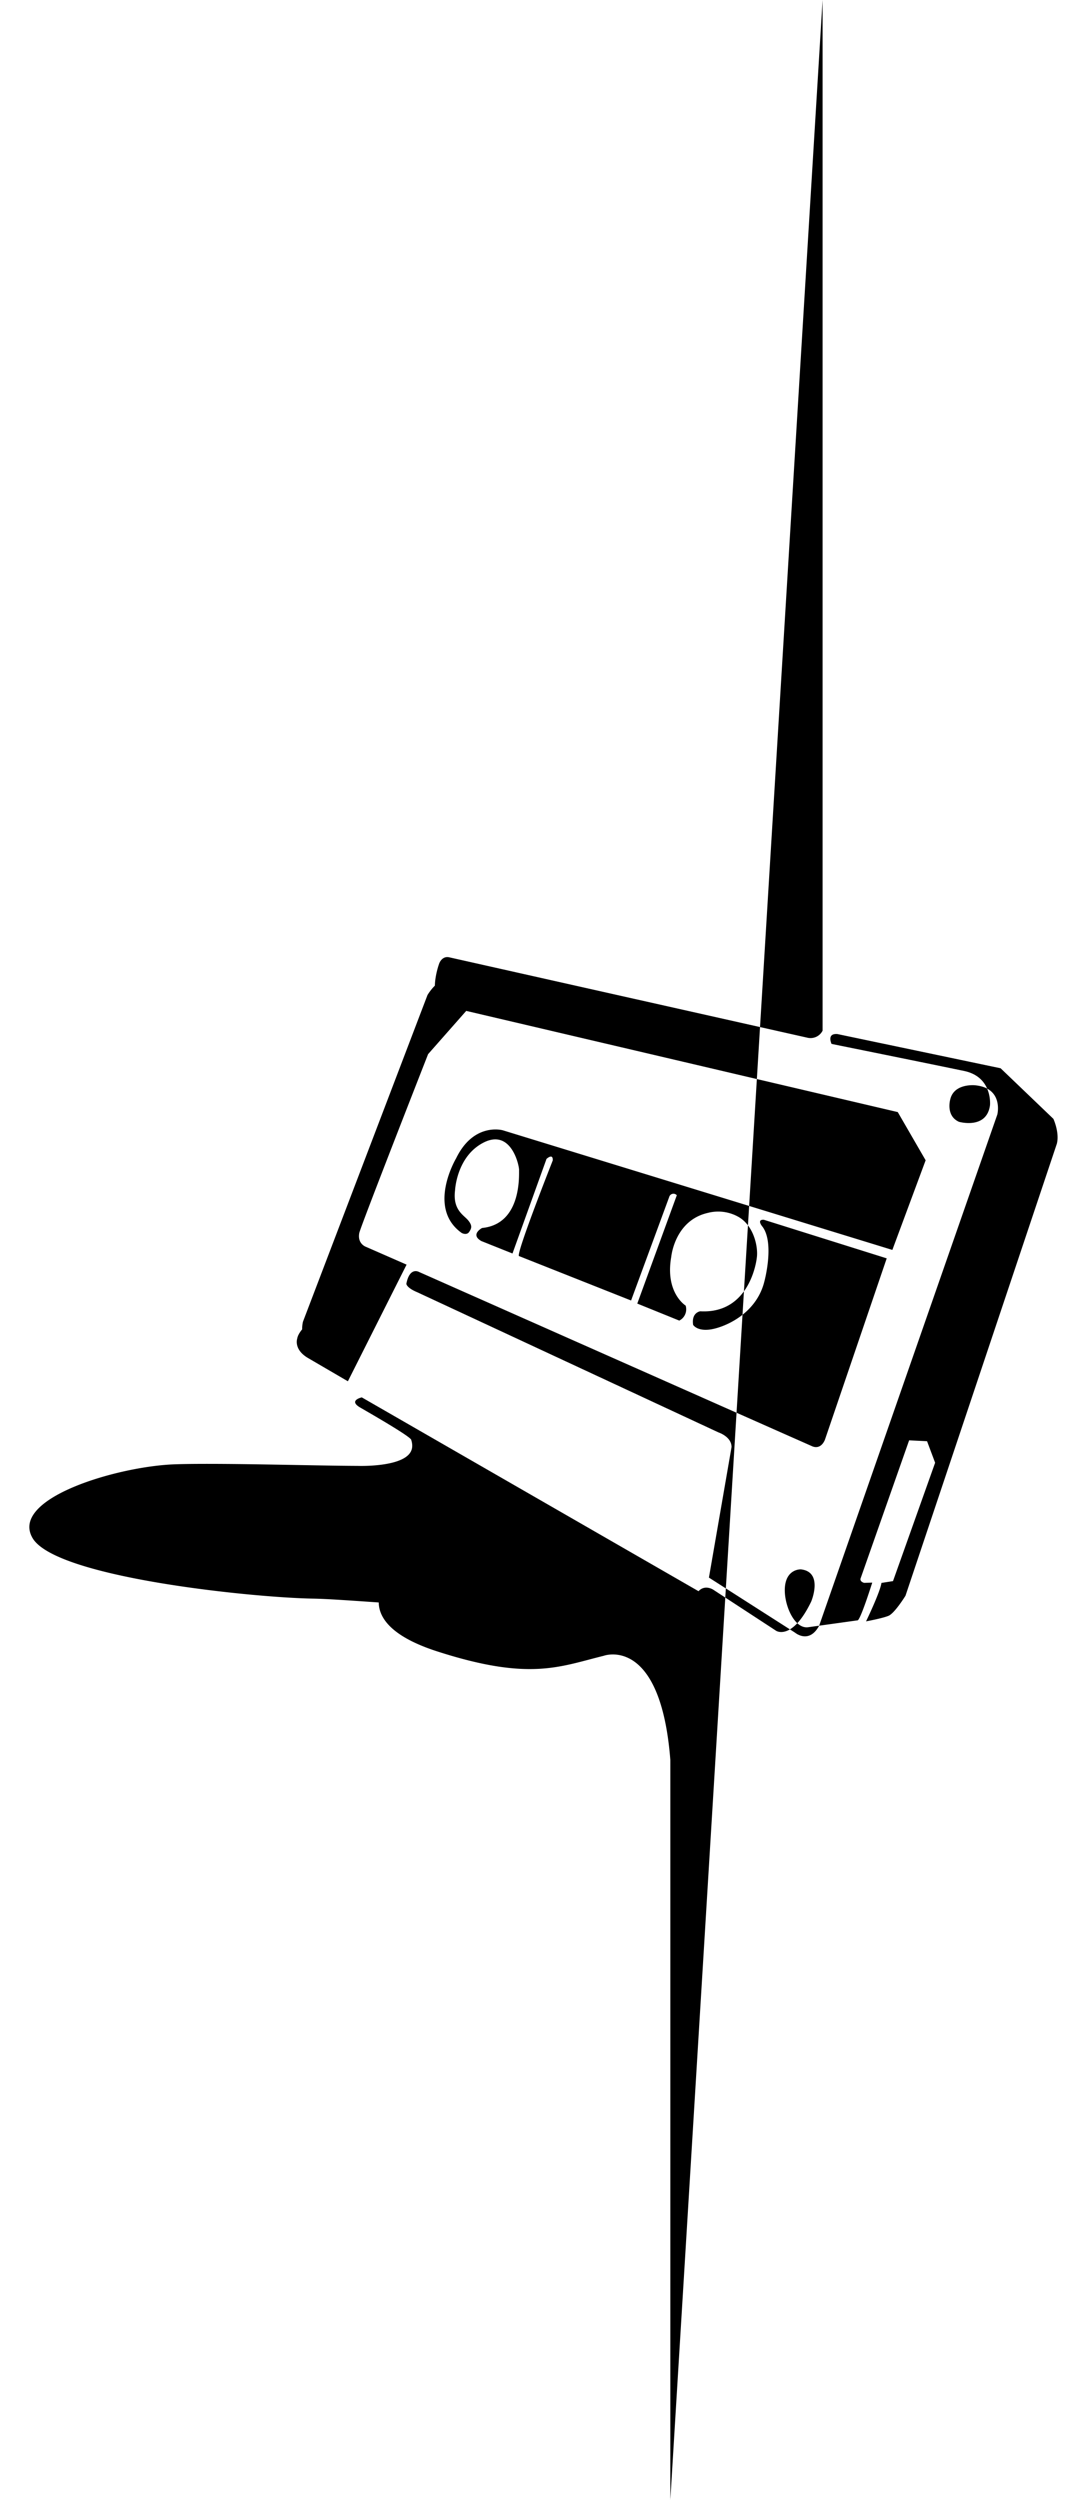
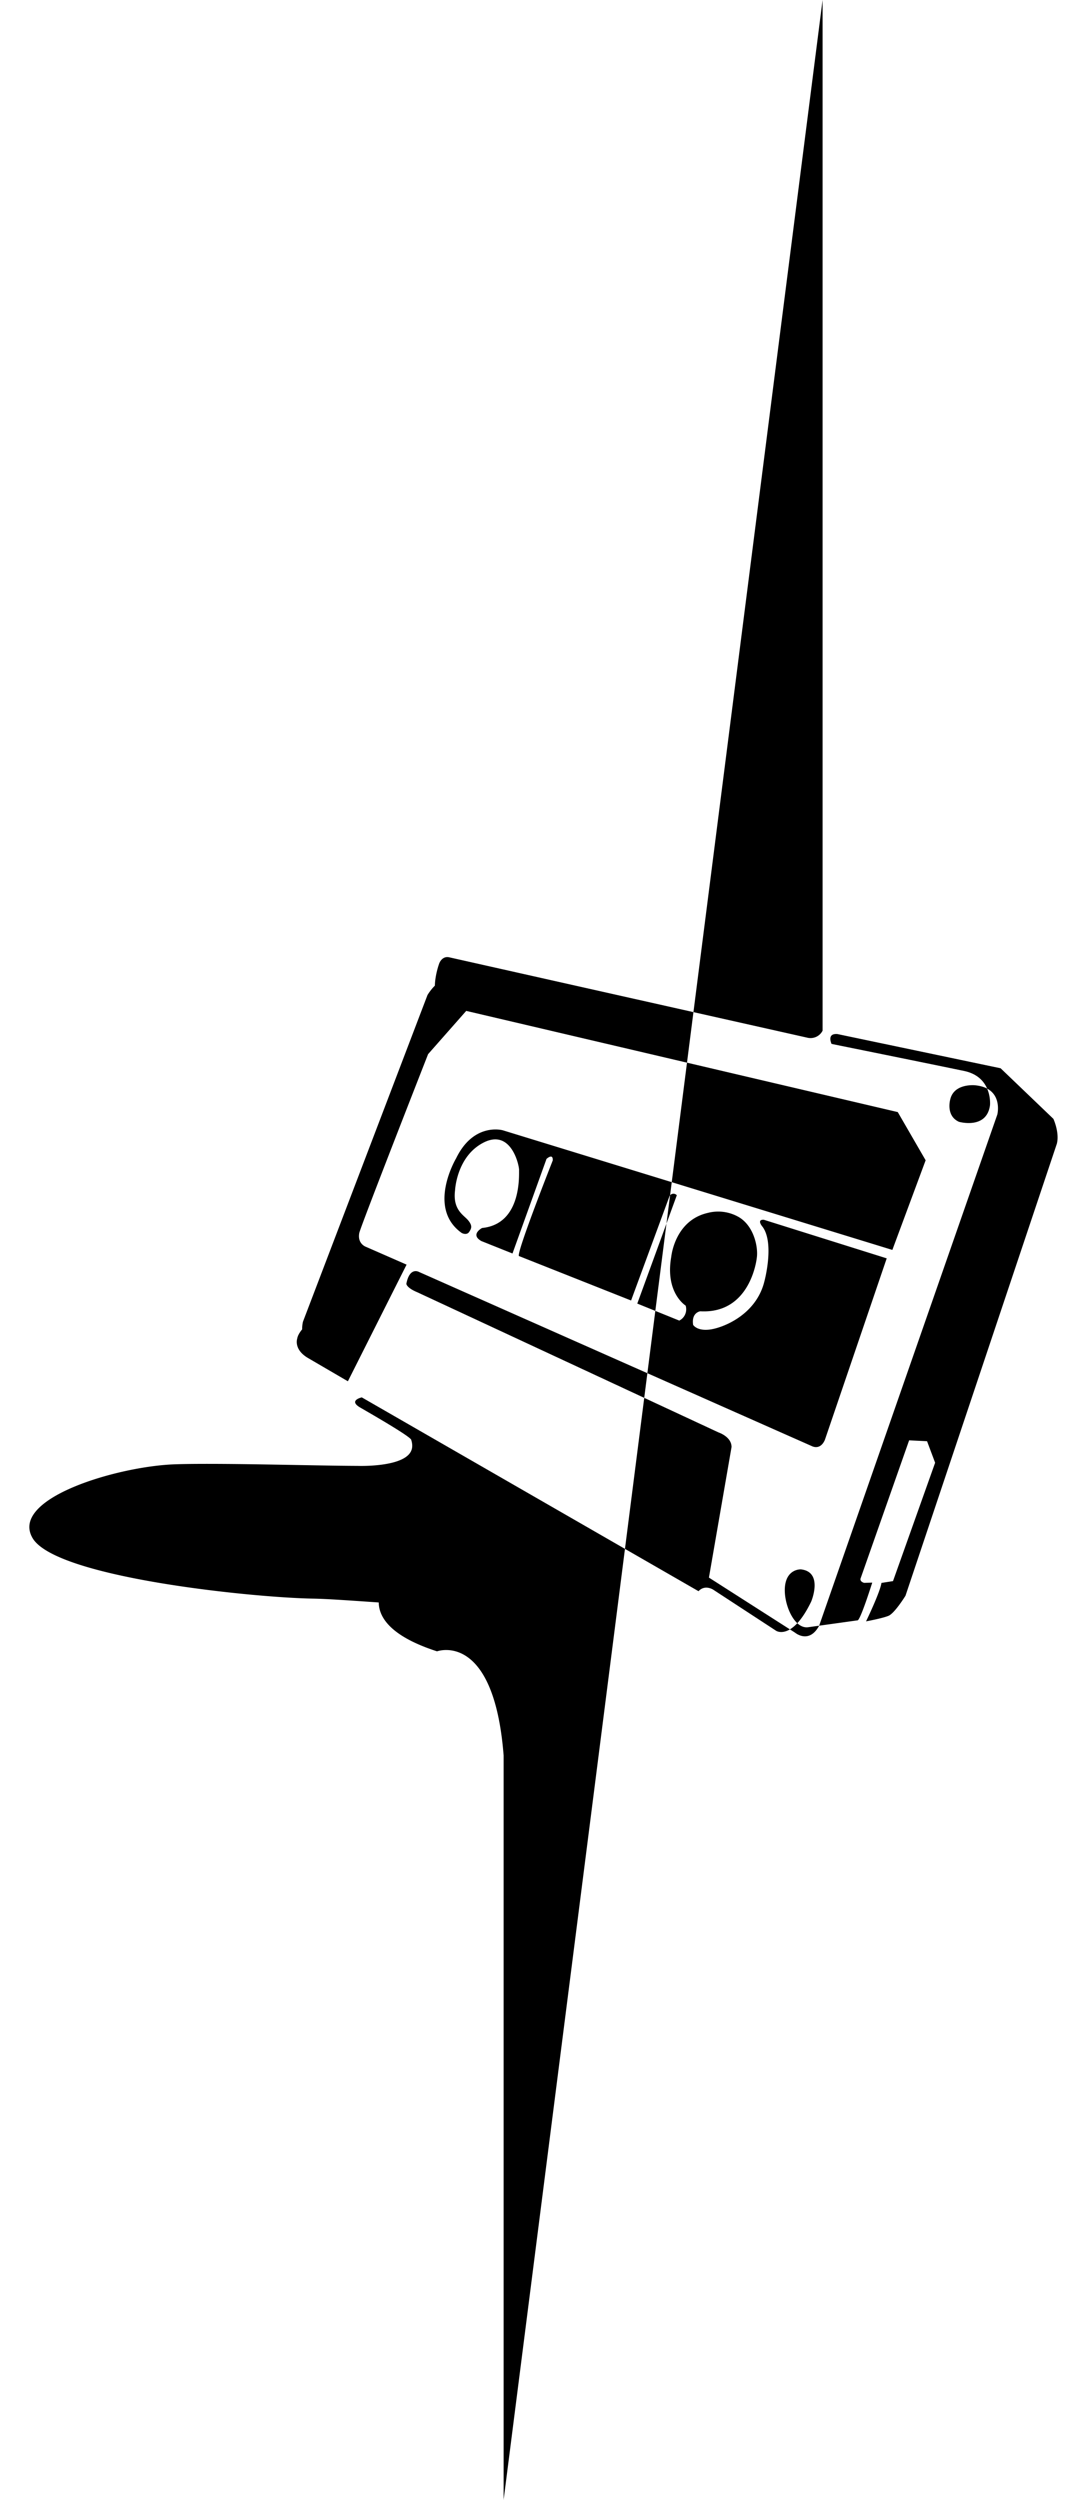
<svg xmlns="http://www.w3.org/2000/svg" viewBox="0 0 470 1080">
-   <path class="svg-path svg-path--tape" d="M355.67,0V445.29a5.85,5.85,0,0,1-6.32,3.08L194.11,413.55c-3.05-.57-4.19,2.66-4.19,2.66-2.19,6.09-3.82,17.68,3.05,15.23s3.32-6.47,3.32-6.47c-5.29-5.6-11.45,4.91-11.45,4.91L131,571s-2.48,9.44,5.74,10.45c0,0,6.45,0,4.68-8,0,0-2-3.8-5.31-3s-7.21,5.19-7.59,7.84c0,0-1.72,4.71,4.75,8.46l17.15,10,25.38-50.4-17.53-7.67s-3.83-1.28-2.92-6c.43-2.5,29.75-77.26,29.75-77.26l16.49-18.69,186.59,43.72,12.05,20.82L385.84,540l-168.47-51.7s-12.52-3.54-20.14,12.1c0,0-12.83,21.46,2.41,32.28,0,0,2.13,1.17,3.22-.46s1.42-2.73-.43-5-6.76-4.46-5.67-13c0,0,.66-14.82,12.53-20.7s15.26,10.24,15.15,12,1.35,23.3-16,25c0,0-5.32,2.81-.3,5.65l13.45,5.37,14.71-40.86s2.88-2.68,2.7.67c0,0-15.7,39.69-14.64,41.28l48.51,19.22,16.58-45a1.91,1.91,0,0,1,3.19-.47l-17.09,46.8,18.16,7.35a5.46,5.46,0,0,0,2.75-6.48s-9-5.52-6.21-21.15c0,0,1.47-15.64,15.8-18.9a17.83,17.83,0,0,1,13.36,1.79c6.68,3.91,8.47,13.2,7.82,17.59,0,0-2.44,24.34-24.44,23.13,0,0-3.91.49-3.09,5.87,0,0,1.63,2.77,7.33,2s19.87-6.35,23.45-20.68c0,0,4.5-16.45-.73-23.65,0,0-2.81-3.18.46-3.1l53.19,16.69-26.66,78.2s-1.45,4.48-5.38,3.07L181.12,549.49s-4-2.29-5.42,5.14c0,0,0,1.71,4.85,3.71l130.23,60.55s5.53,1.82,5.53,6.26l-9.78,56.41,37.25,23.8s6,5.08,10.4-3l77.06-220.9s2.79-11.39-9.59-12.59c0,0-9.2-1-10.8,6.19,0,0-2,7,3.8,9.59,0,0,12,3.44,13.41-7.18,0,0,1.23-12.18-11.16-14.78S359.56,451,359.56,451s-2.26-4.66,2.54-4.26l70.55,14.78,22.82,21.85s2.71,5.88,1.5,10.72l-65.45,195.3s-4.67,7.57-7.34,8.68-9.72,2.4-9.72,2.4,6.08-12.54,6.66-16.61l5-.78,18.21-51.14-3.49-9.3-7.75-.38-20.92,59.47s-.78,1.4,1.45,2.11l3.52-.12s-4.69,15-6.22,16.29L349.45,703c-6.25.89-10.95-10.71-10-18s6.83-7,6.83-7c9.89,1.12,4.46,13.94,4.46,13.94-8.23,17-15.11,12.63-15.11,12.63l-27.26-17.8s-3.57-2.35-6.34.67l-145.6-83.74s-6,1.31-.67,4.4,21.68,12.49,22.05,13.95c.26,1,1.46,4.35-1.79,7-5.81,4.83-21.39,4.25-21.39,4.25-20.3-.09-60.31-1.34-79.13-.68-24.5.86-71.35,14.61-61.46,31.8s95.42,25.79,121.21,26.22,111.35,11.14,106.61-6.68-50.66-17.45-62.75-11.33c-13.93,7.05-30.11,27.9,9.86,40.79s52.87,6.65,72.08,1.92c0,0,24.56-9.08,28.79,45V1080" />
+   <path class="svg-path svg-path--tape" d="M355.67,0V445.29a5.85,5.85,0,0,1-6.32,3.08L194.11,413.55c-3.05-.57-4.19,2.66-4.19,2.66-2.19,6.09-3.82,17.68,3.05,15.23s3.32-6.47,3.32-6.47c-5.29-5.6-11.45,4.91-11.45,4.91L131,571s-2.48,9.44,5.74,10.45c0,0,6.45,0,4.68-8,0,0-2-3.8-5.31-3s-7.21,5.19-7.59,7.84c0,0-1.72,4.71,4.75,8.46l17.15,10,25.38-50.4-17.53-7.67s-3.83-1.28-2.92-6c.43-2.5,29.75-77.26,29.75-77.26l16.49-18.69,186.59,43.72,12.05,20.82L385.84,540l-168.47-51.7s-12.52-3.54-20.14,12.1c0,0-12.83,21.46,2.41,32.28,0,0,2.13,1.17,3.22-.46s1.42-2.73-.43-5-6.76-4.46-5.67-13c0,0,.66-14.82,12.53-20.7s15.26,10.24,15.15,12,1.35,23.3-16,25c0,0-5.32,2.81-.3,5.65l13.45,5.37,14.71-40.86s2.88-2.68,2.7.67c0,0-15.7,39.69-14.64,41.28l48.51,19.22,16.58-45a1.91,1.91,0,0,1,3.19-.47l-17.09,46.8,18.16,7.35a5.46,5.46,0,0,0,2.75-6.48s-9-5.52-6.21-21.15c0,0,1.47-15.64,15.8-18.9a17.83,17.83,0,0,1,13.36,1.79c6.68,3.91,8.47,13.2,7.82,17.59,0,0-2.44,24.34-24.44,23.13,0,0-3.91.49-3.09,5.87,0,0,1.63,2.77,7.33,2s19.87-6.35,23.45-20.68c0,0,4.5-16.45-.73-23.65,0,0-2.81-3.18.46-3.1l53.19,16.69-26.66,78.2s-1.45,4.48-5.38,3.07L181.12,549.49s-4-2.29-5.42,5.14c0,0,0,1.71,4.85,3.71l130.23,60.55s5.53,1.82,5.53,6.26l-9.78,56.41,37.25,23.8s6,5.08,10.4-3l77.06-220.9s2.79-11.39-9.59-12.59c0,0-9.2-1-10.8,6.19,0,0-2,7,3.8,9.59,0,0,12,3.44,13.41-7.18,0,0,1.23-12.18-11.16-14.78S359.56,451,359.56,451s-2.26-4.66,2.54-4.26l70.55,14.78,22.82,21.85s2.71,5.88,1.5,10.72l-65.45,195.3s-4.67,7.57-7.34,8.68-9.72,2.4-9.72,2.4,6.08-12.54,6.66-16.61l5-.78,18.21-51.14-3.49-9.3-7.75-.38-20.92,59.47s-.78,1.4,1.45,2.11l3.52-.12s-4.69,15-6.22,16.29L349.45,703c-6.25.89-10.95-10.71-10-18s6.83-7,6.83-7c9.89,1.12,4.46,13.94,4.46,13.94-8.23,17-15.11,12.63-15.11,12.63l-27.26-17.8s-3.57-2.35-6.34.67l-145.6-83.74s-6,1.31-.67,4.4,21.68,12.49,22.05,13.95c.26,1,1.46,4.35-1.79,7-5.81,4.83-21.39,4.25-21.39,4.25-20.3-.09-60.31-1.34-79.13-.68-24.5.86-71.35,14.61-61.46,31.8s95.42,25.79,121.21,26.22,111.35,11.14,106.61-6.68-50.66-17.45-62.75-11.33c-13.93,7.05-30.11,27.9,9.86,40.79c0,0,24.56-9.08,28.79,45V1080" />
</svg>